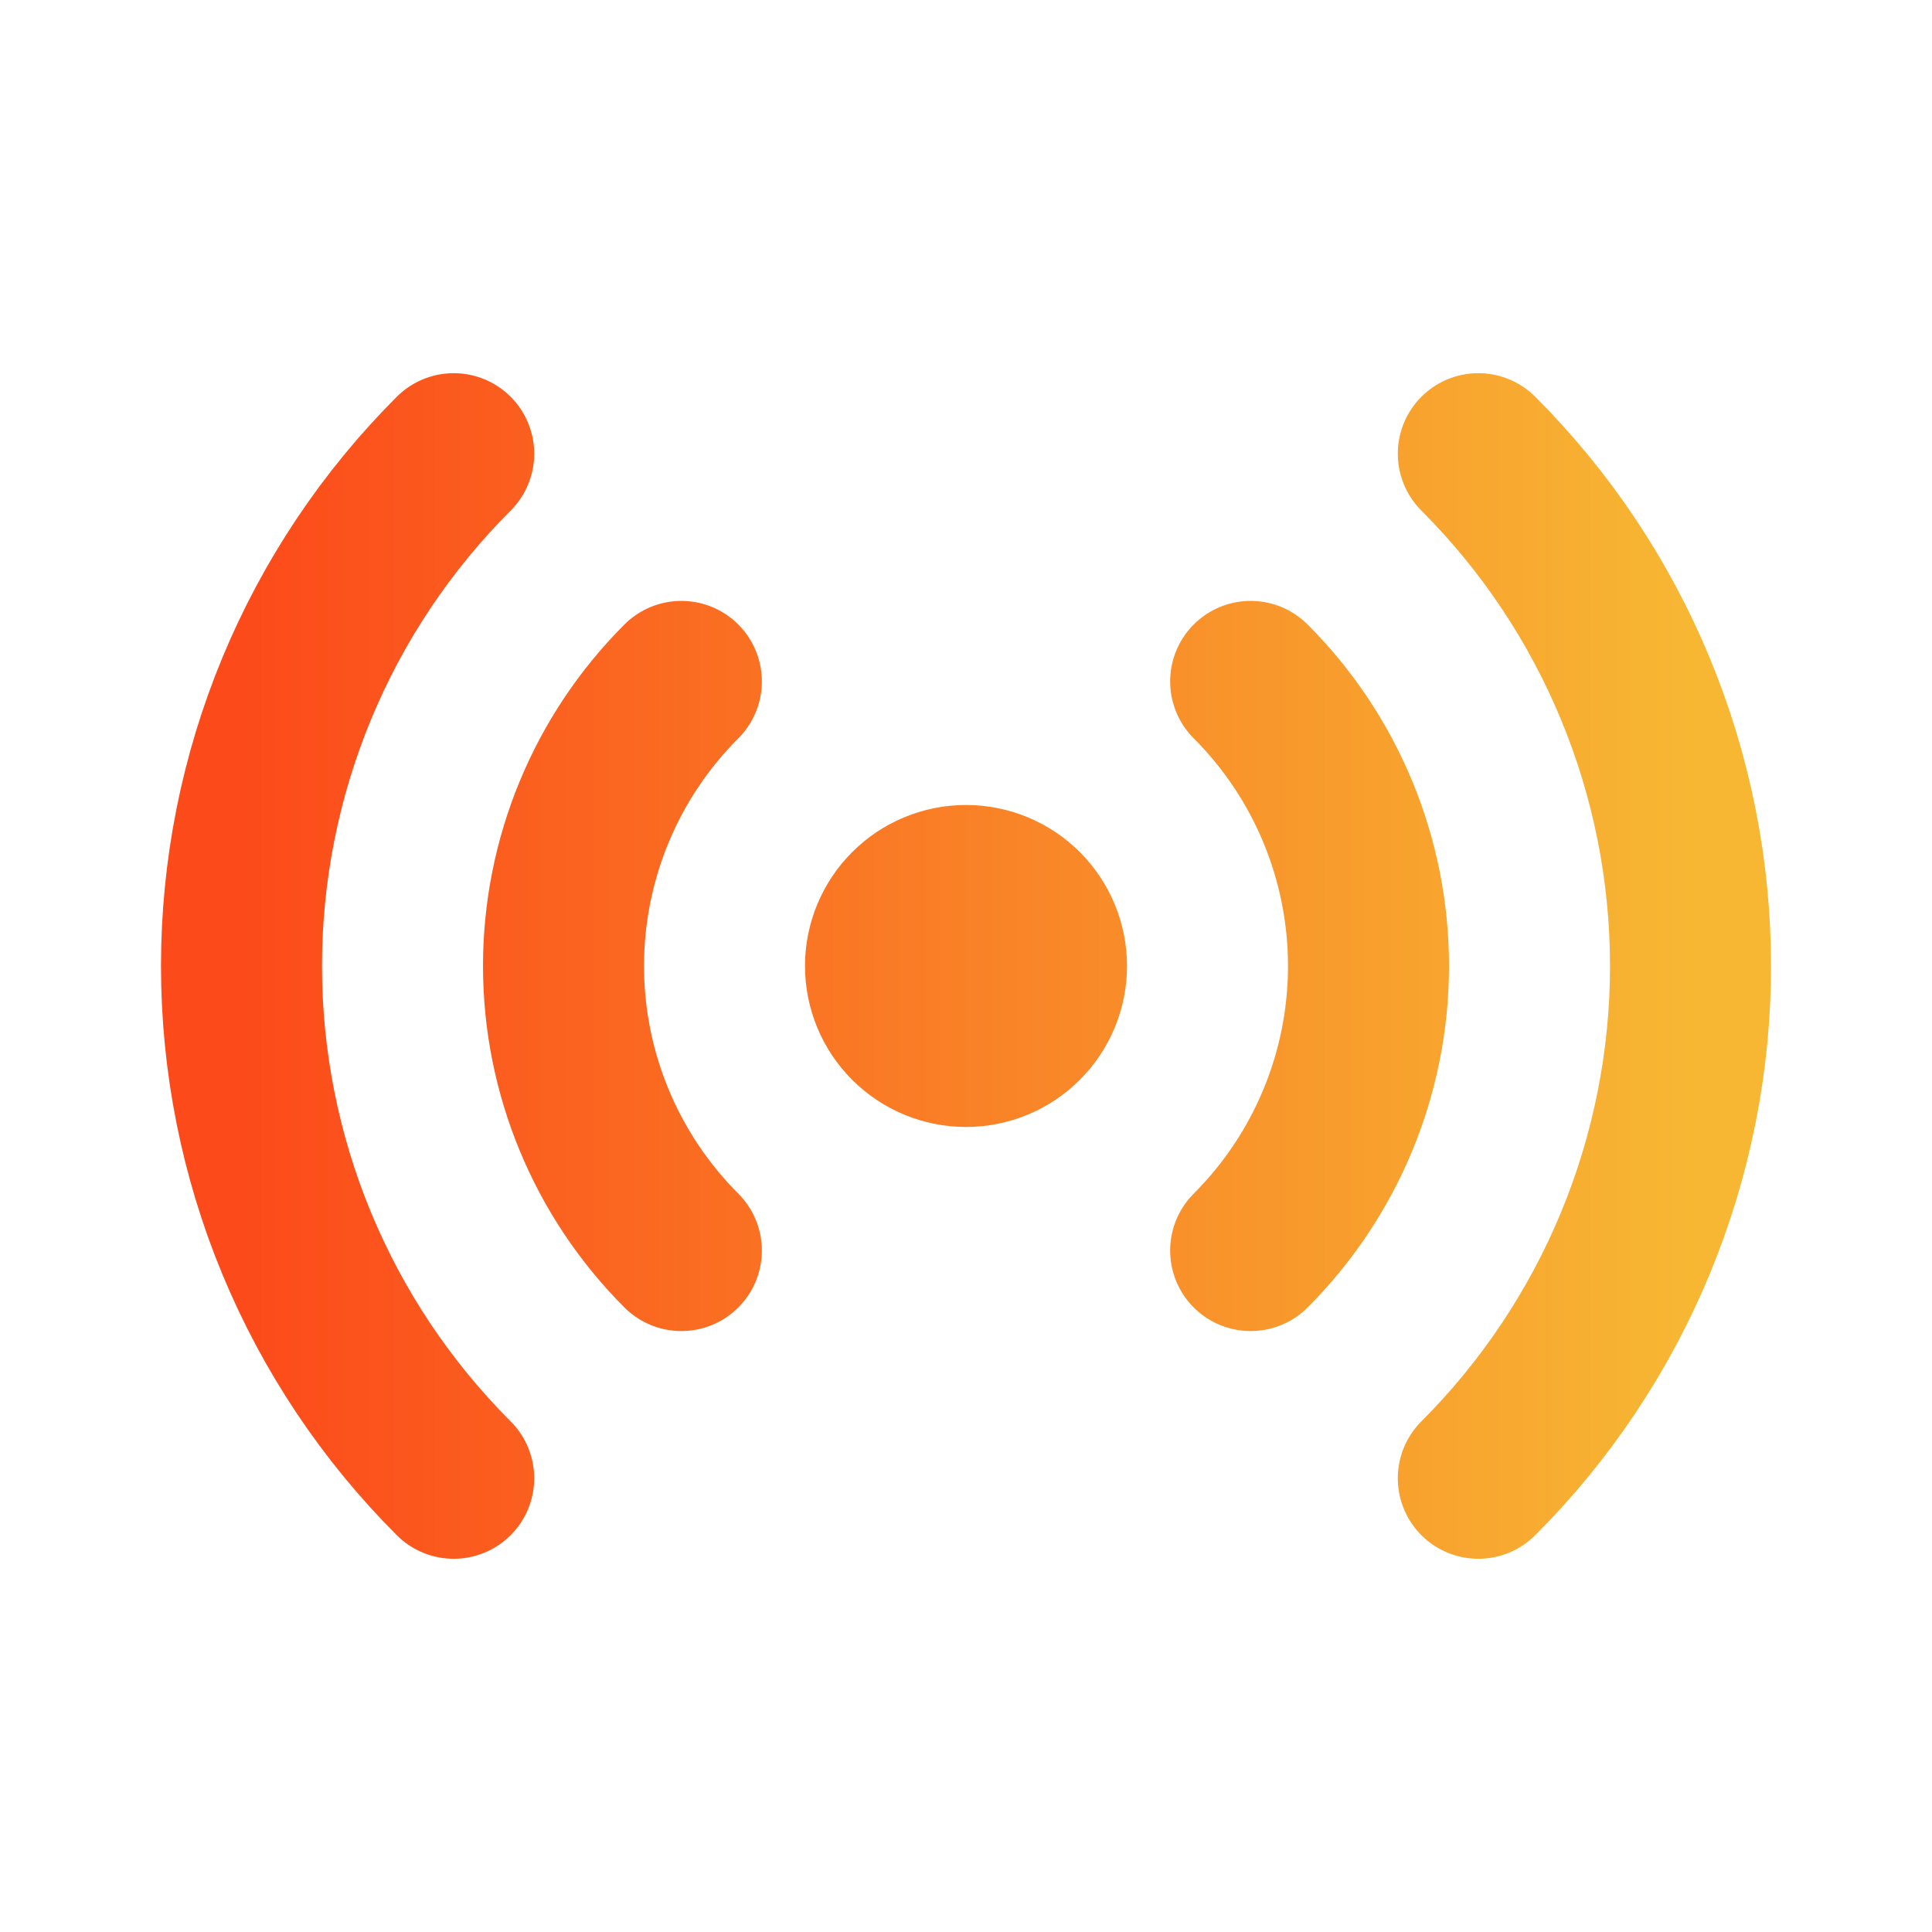
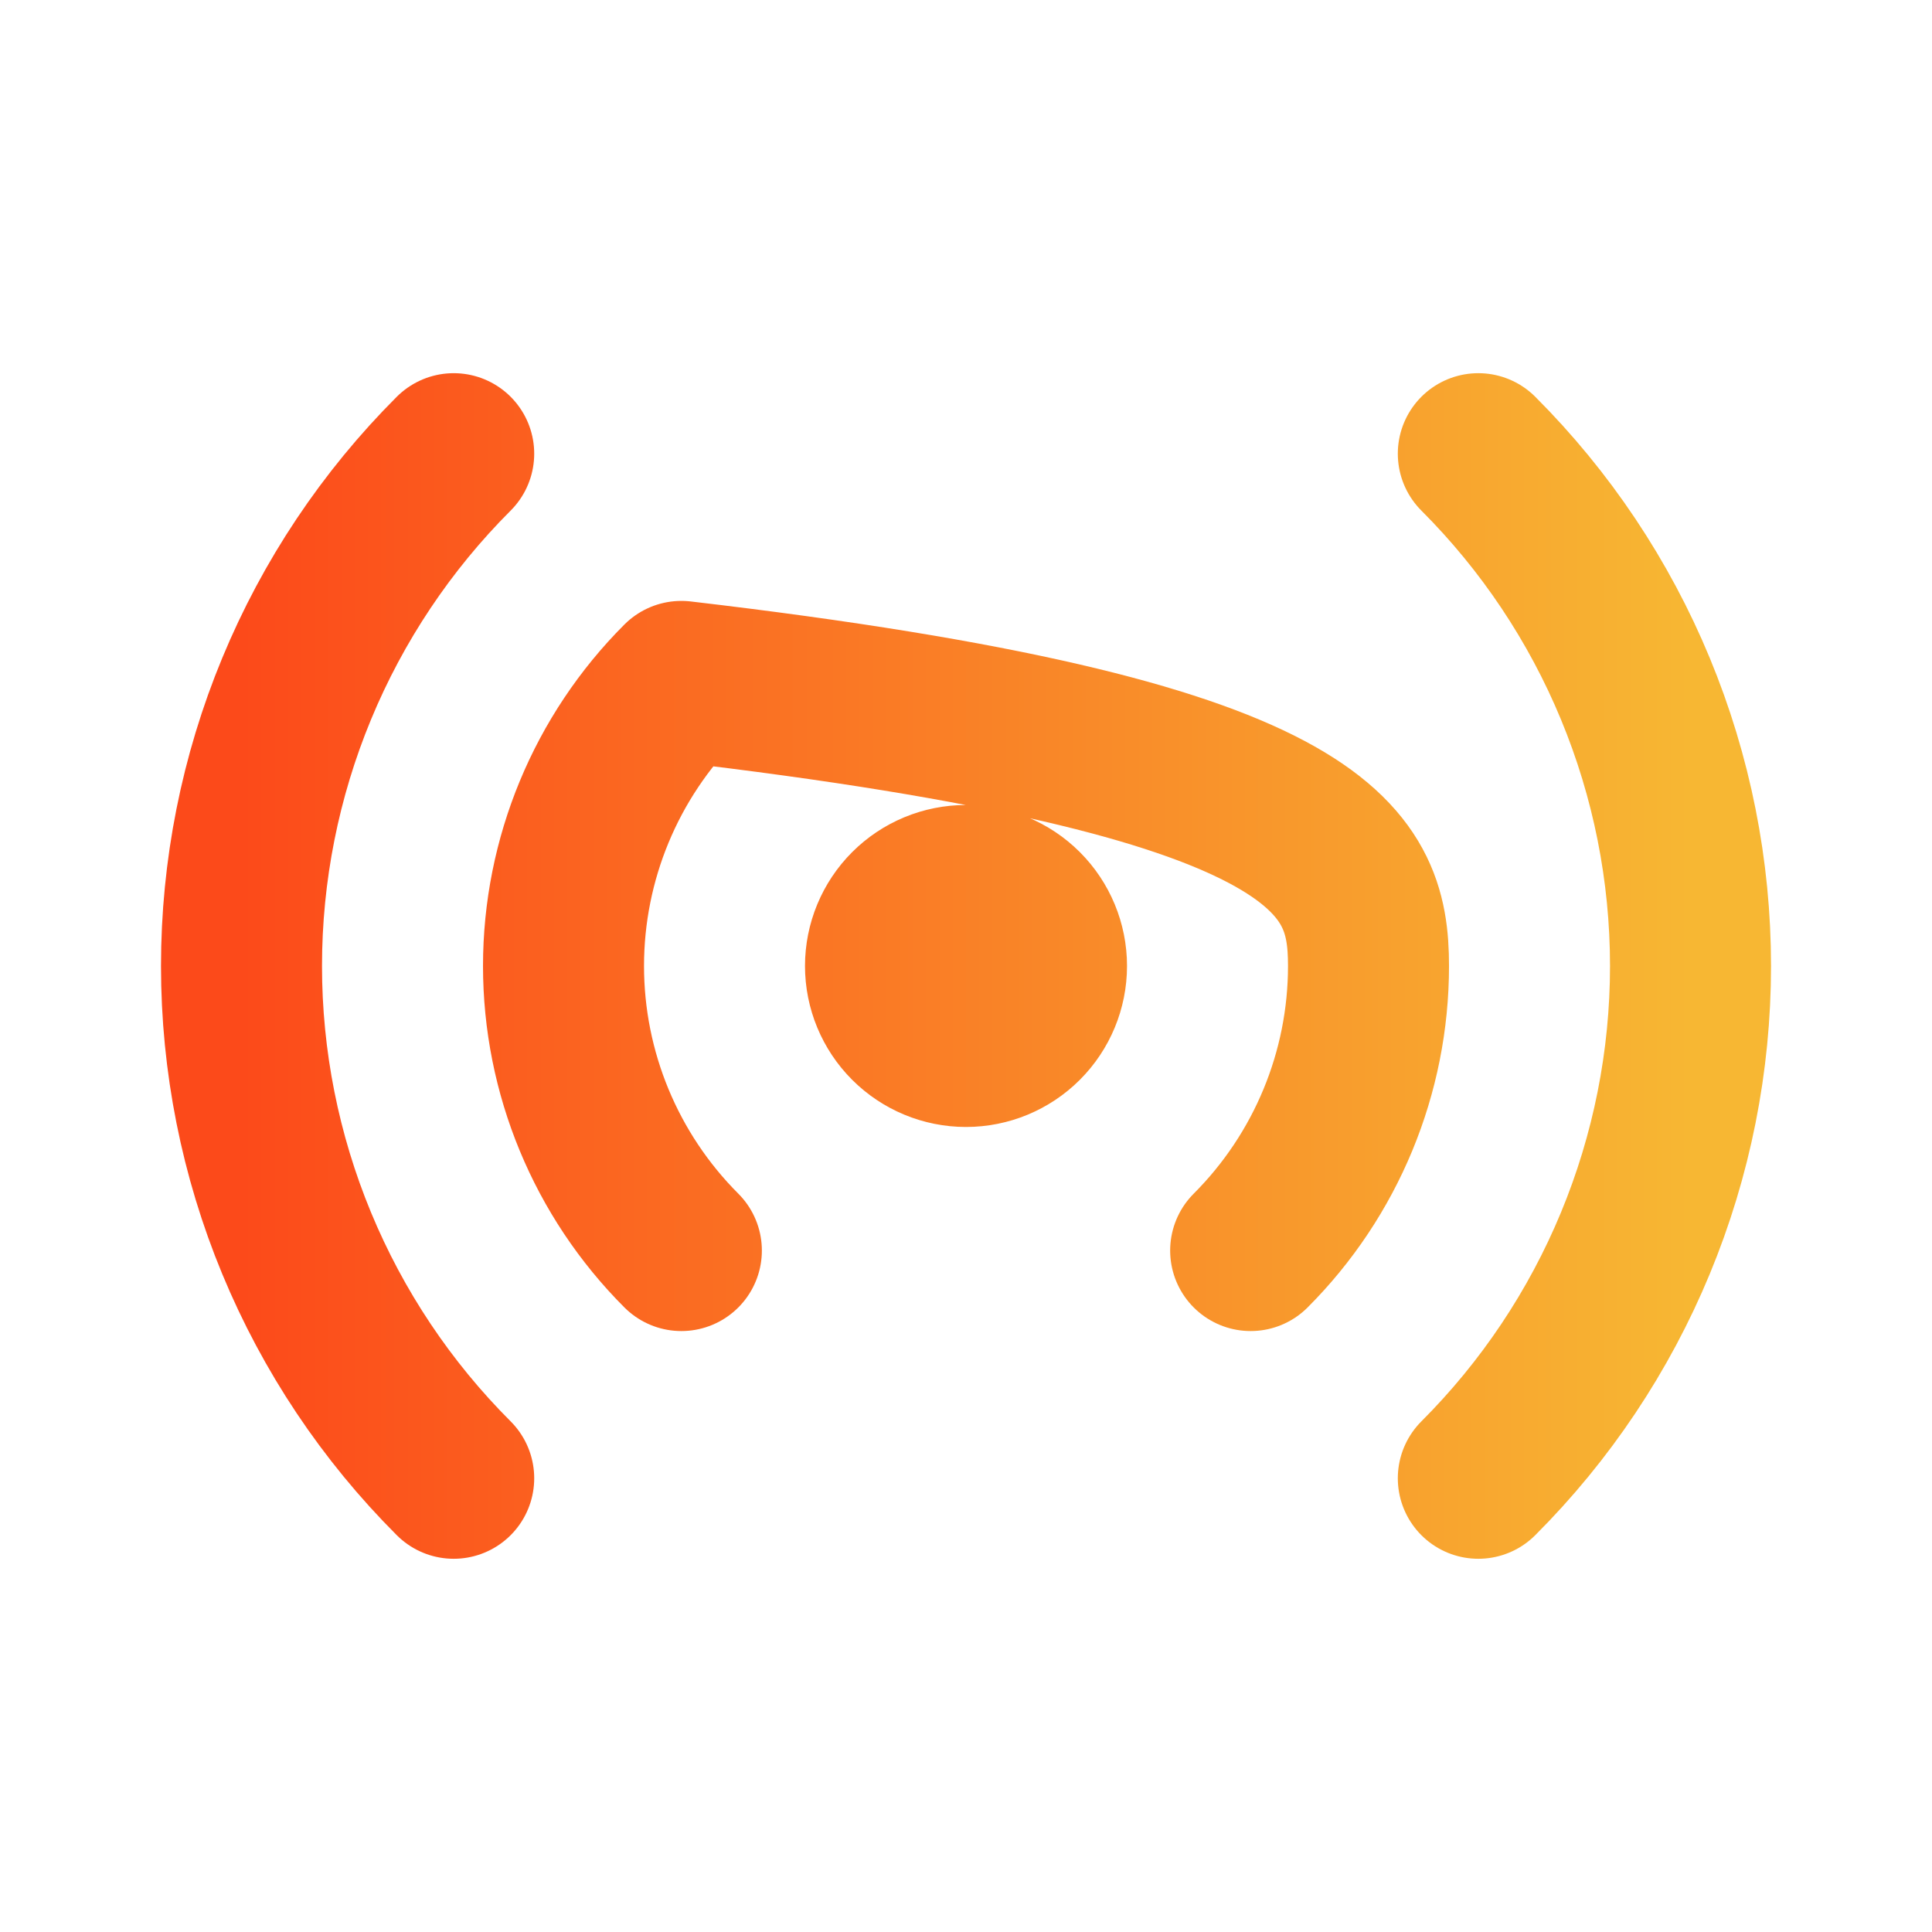
<svg xmlns="http://www.w3.org/2000/svg" width="92" height="92" viewBox="0 0 92 92" fill="none">
-   <path d="M21.605 70.394C18.401 67.191 15.86 63.387 14.126 59.202C12.392 55.016 11.5 50.529 11.5 45.999C11.5 41.468 12.392 36.982 14.126 32.796C15.86 28.61 18.401 24.807 21.605 21.604M70.396 21.604C73.599 24.807 76.141 28.61 77.874 32.796C79.608 36.982 80.501 41.468 80.501 45.999C80.501 50.529 79.608 55.016 77.874 59.202C76.141 63.387 73.599 67.191 70.396 70.394M32.446 59.55C28.852 55.955 26.834 51.081 26.834 45.999C26.834 40.916 28.852 36.042 32.446 32.448M59.555 32.448C63.148 36.042 65.167 40.916 65.167 45.999C65.167 51.081 63.148 55.955 59.555 59.55M49.834 45.999C49.834 47.016 49.43 47.99 48.711 48.709C47.992 49.428 47.017 49.832 46 49.832C44.984 49.832 44.009 49.428 43.29 48.709C42.571 47.99 42.167 47.016 42.167 45.999C42.167 44.982 42.571 44.007 43.29 43.288C44.009 42.569 44.984 42.166 46 42.166C47.017 42.166 47.992 42.569 48.711 43.288C49.43 44.007 49.834 44.982 49.834 45.999Z" stroke="url(#paint0_linear_252_380)" stroke-width="7.667" stroke-linecap="round" stroke-linejoin="round" />
+   <path d="M21.605 70.394C18.401 67.191 15.86 63.387 14.126 59.202C12.392 55.016 11.5 50.529 11.5 45.999C11.5 41.468 12.392 36.982 14.126 32.796C15.86 28.61 18.401 24.807 21.605 21.604M70.396 21.604C73.599 24.807 76.141 28.61 77.874 32.796C79.608 36.982 80.501 41.468 80.501 45.999C80.501 50.529 79.608 55.016 77.874 59.202C76.141 63.387 73.599 67.191 70.396 70.394M32.446 59.55C28.852 55.955 26.834 51.081 26.834 45.999C26.834 40.916 28.852 36.042 32.446 32.448C63.148 36.042 65.167 40.916 65.167 45.999C65.167 51.081 63.148 55.955 59.555 59.55M49.834 45.999C49.834 47.016 49.43 47.99 48.711 48.709C47.992 49.428 47.017 49.832 46 49.832C44.984 49.832 44.009 49.428 43.29 48.709C42.571 47.99 42.167 47.016 42.167 45.999C42.167 44.982 42.571 44.007 43.29 43.288C44.009 42.569 44.984 42.166 46 42.166C47.017 42.166 47.992 42.569 48.711 43.288C49.43 44.007 49.834 44.982 49.834 45.999Z" stroke="url(#paint0_linear_252_380)" stroke-width="7.667" stroke-linecap="round" stroke-linejoin="round" />
  <defs>
    <linearGradient id="paint0_linear_252_380" x1="11.5" y1="45.999" x2="80.501" y2="45.999" gradientUnits="userSpaceOnUse">
      <stop stop-color="#FC4A1A" />
      <stop offset="1" stop-color="#F7B733" />
    </linearGradient>
  </defs>
</svg>